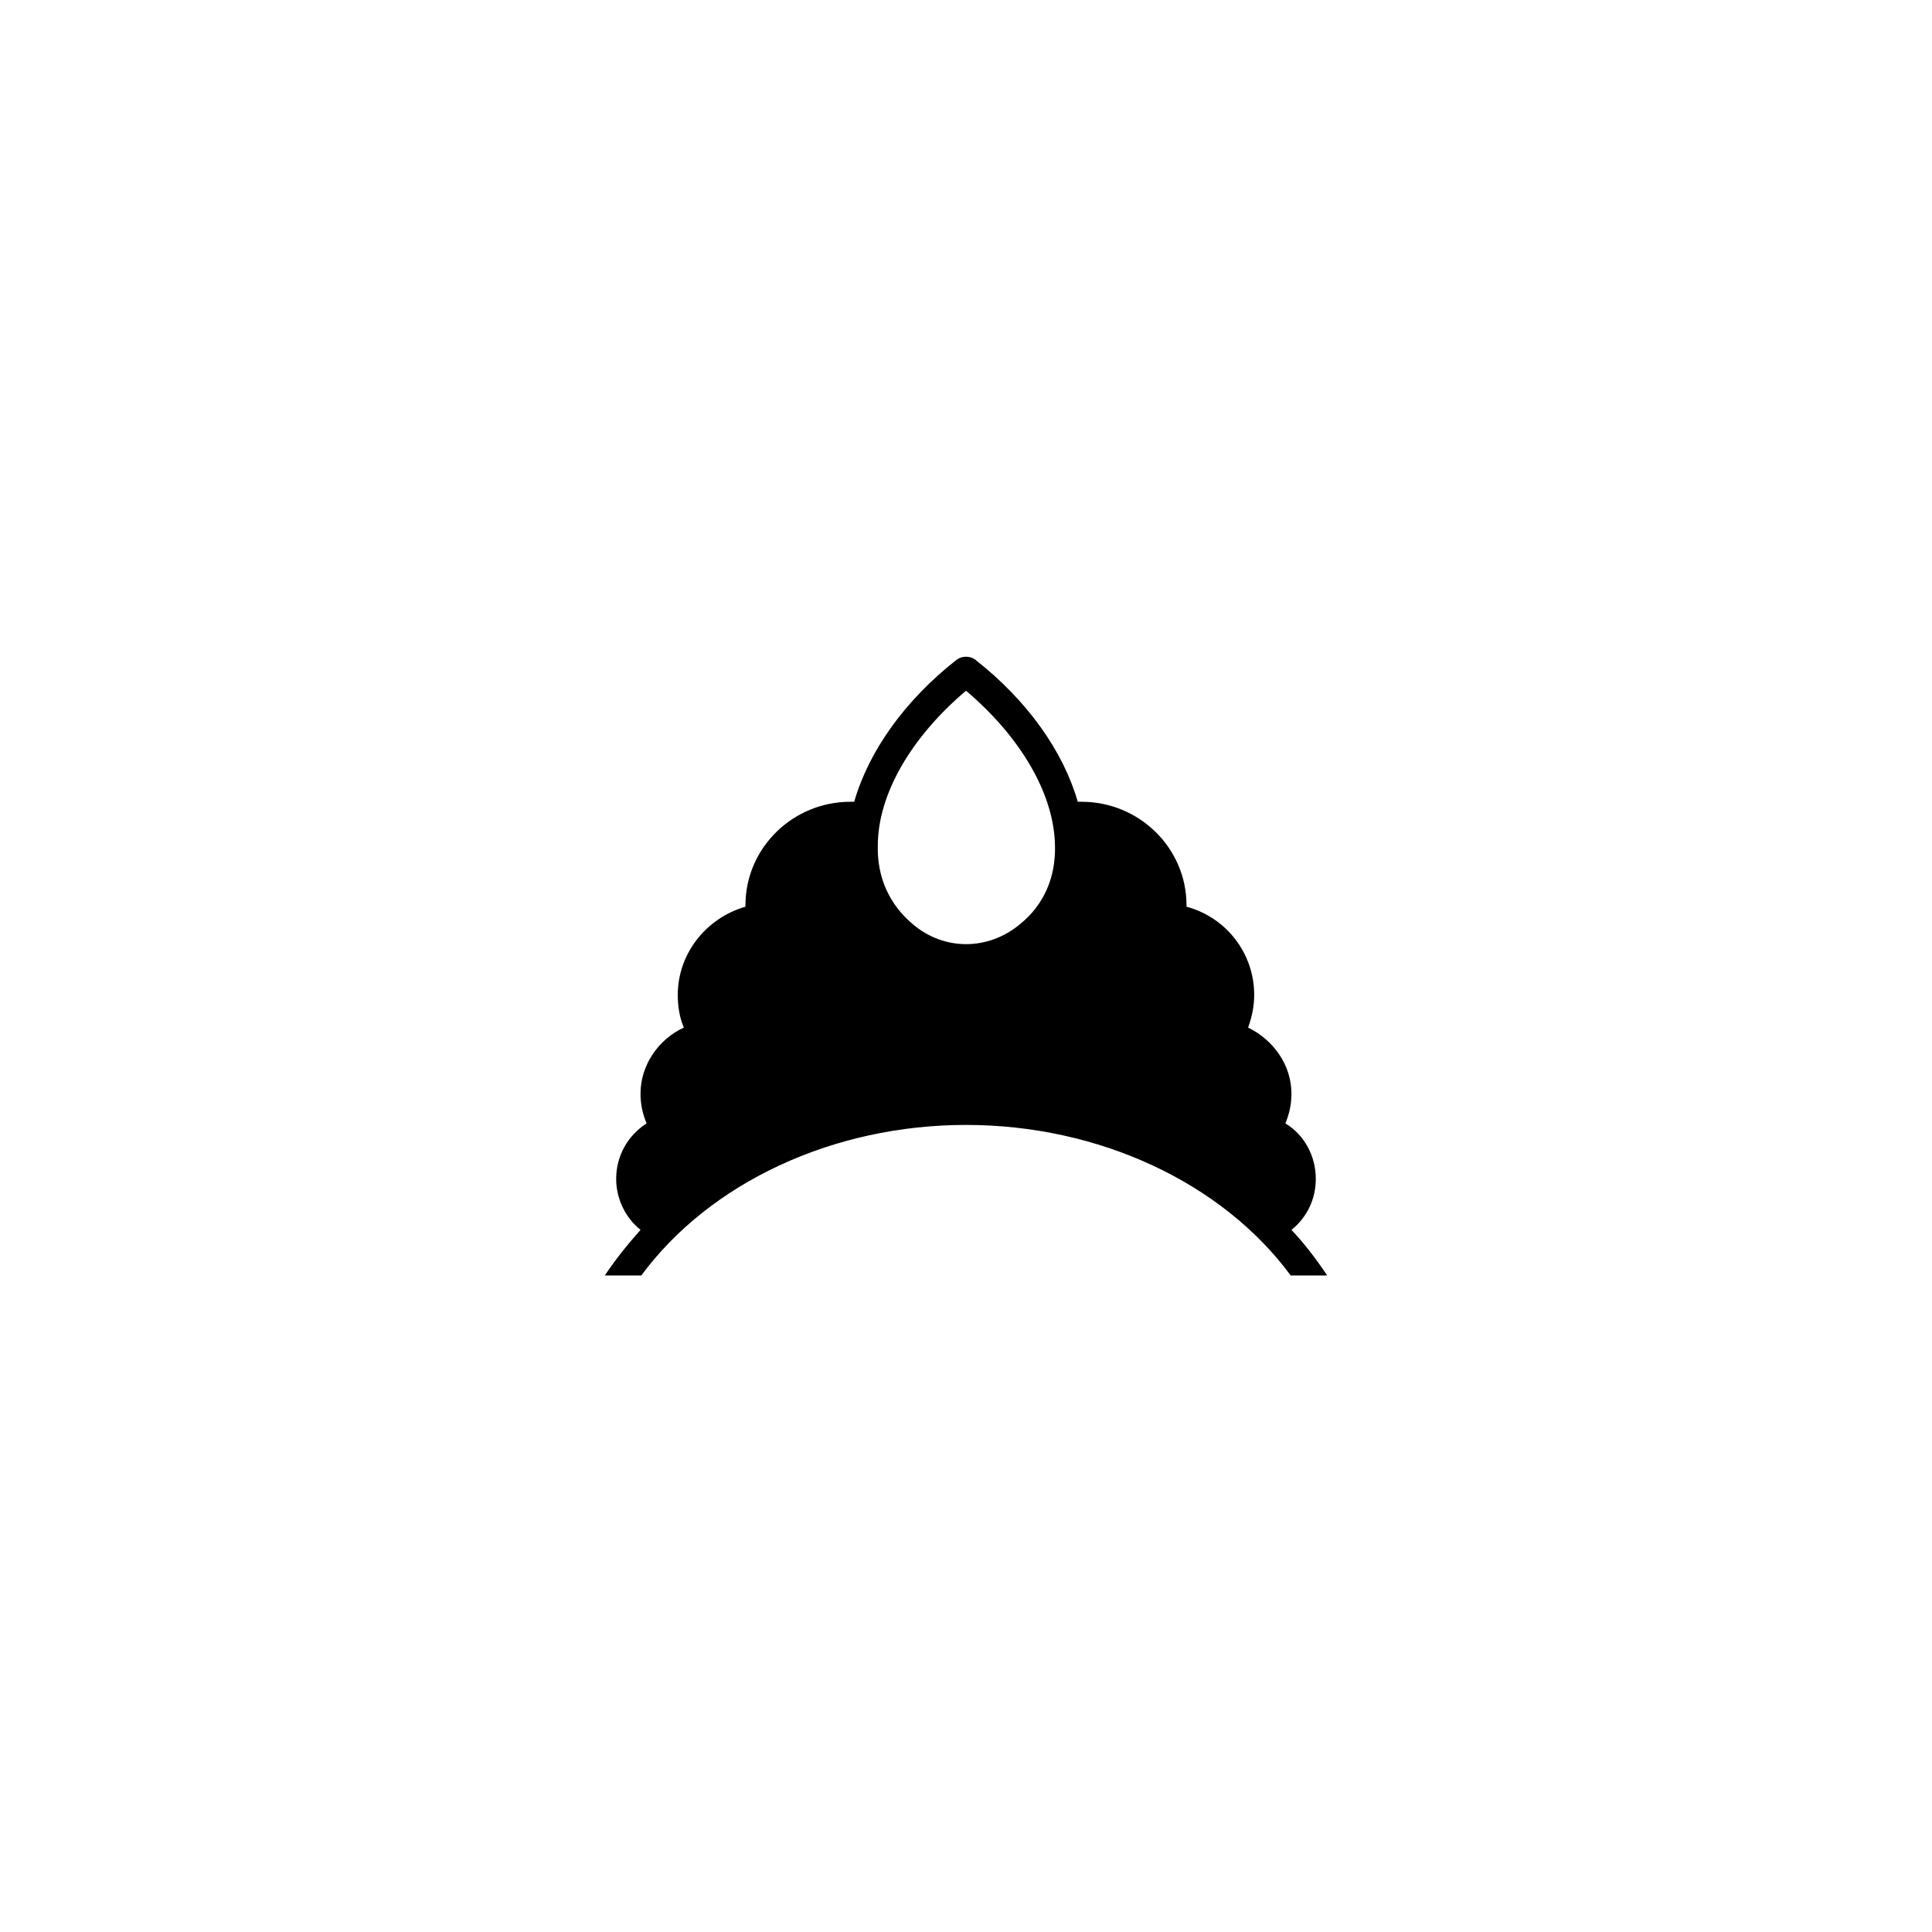
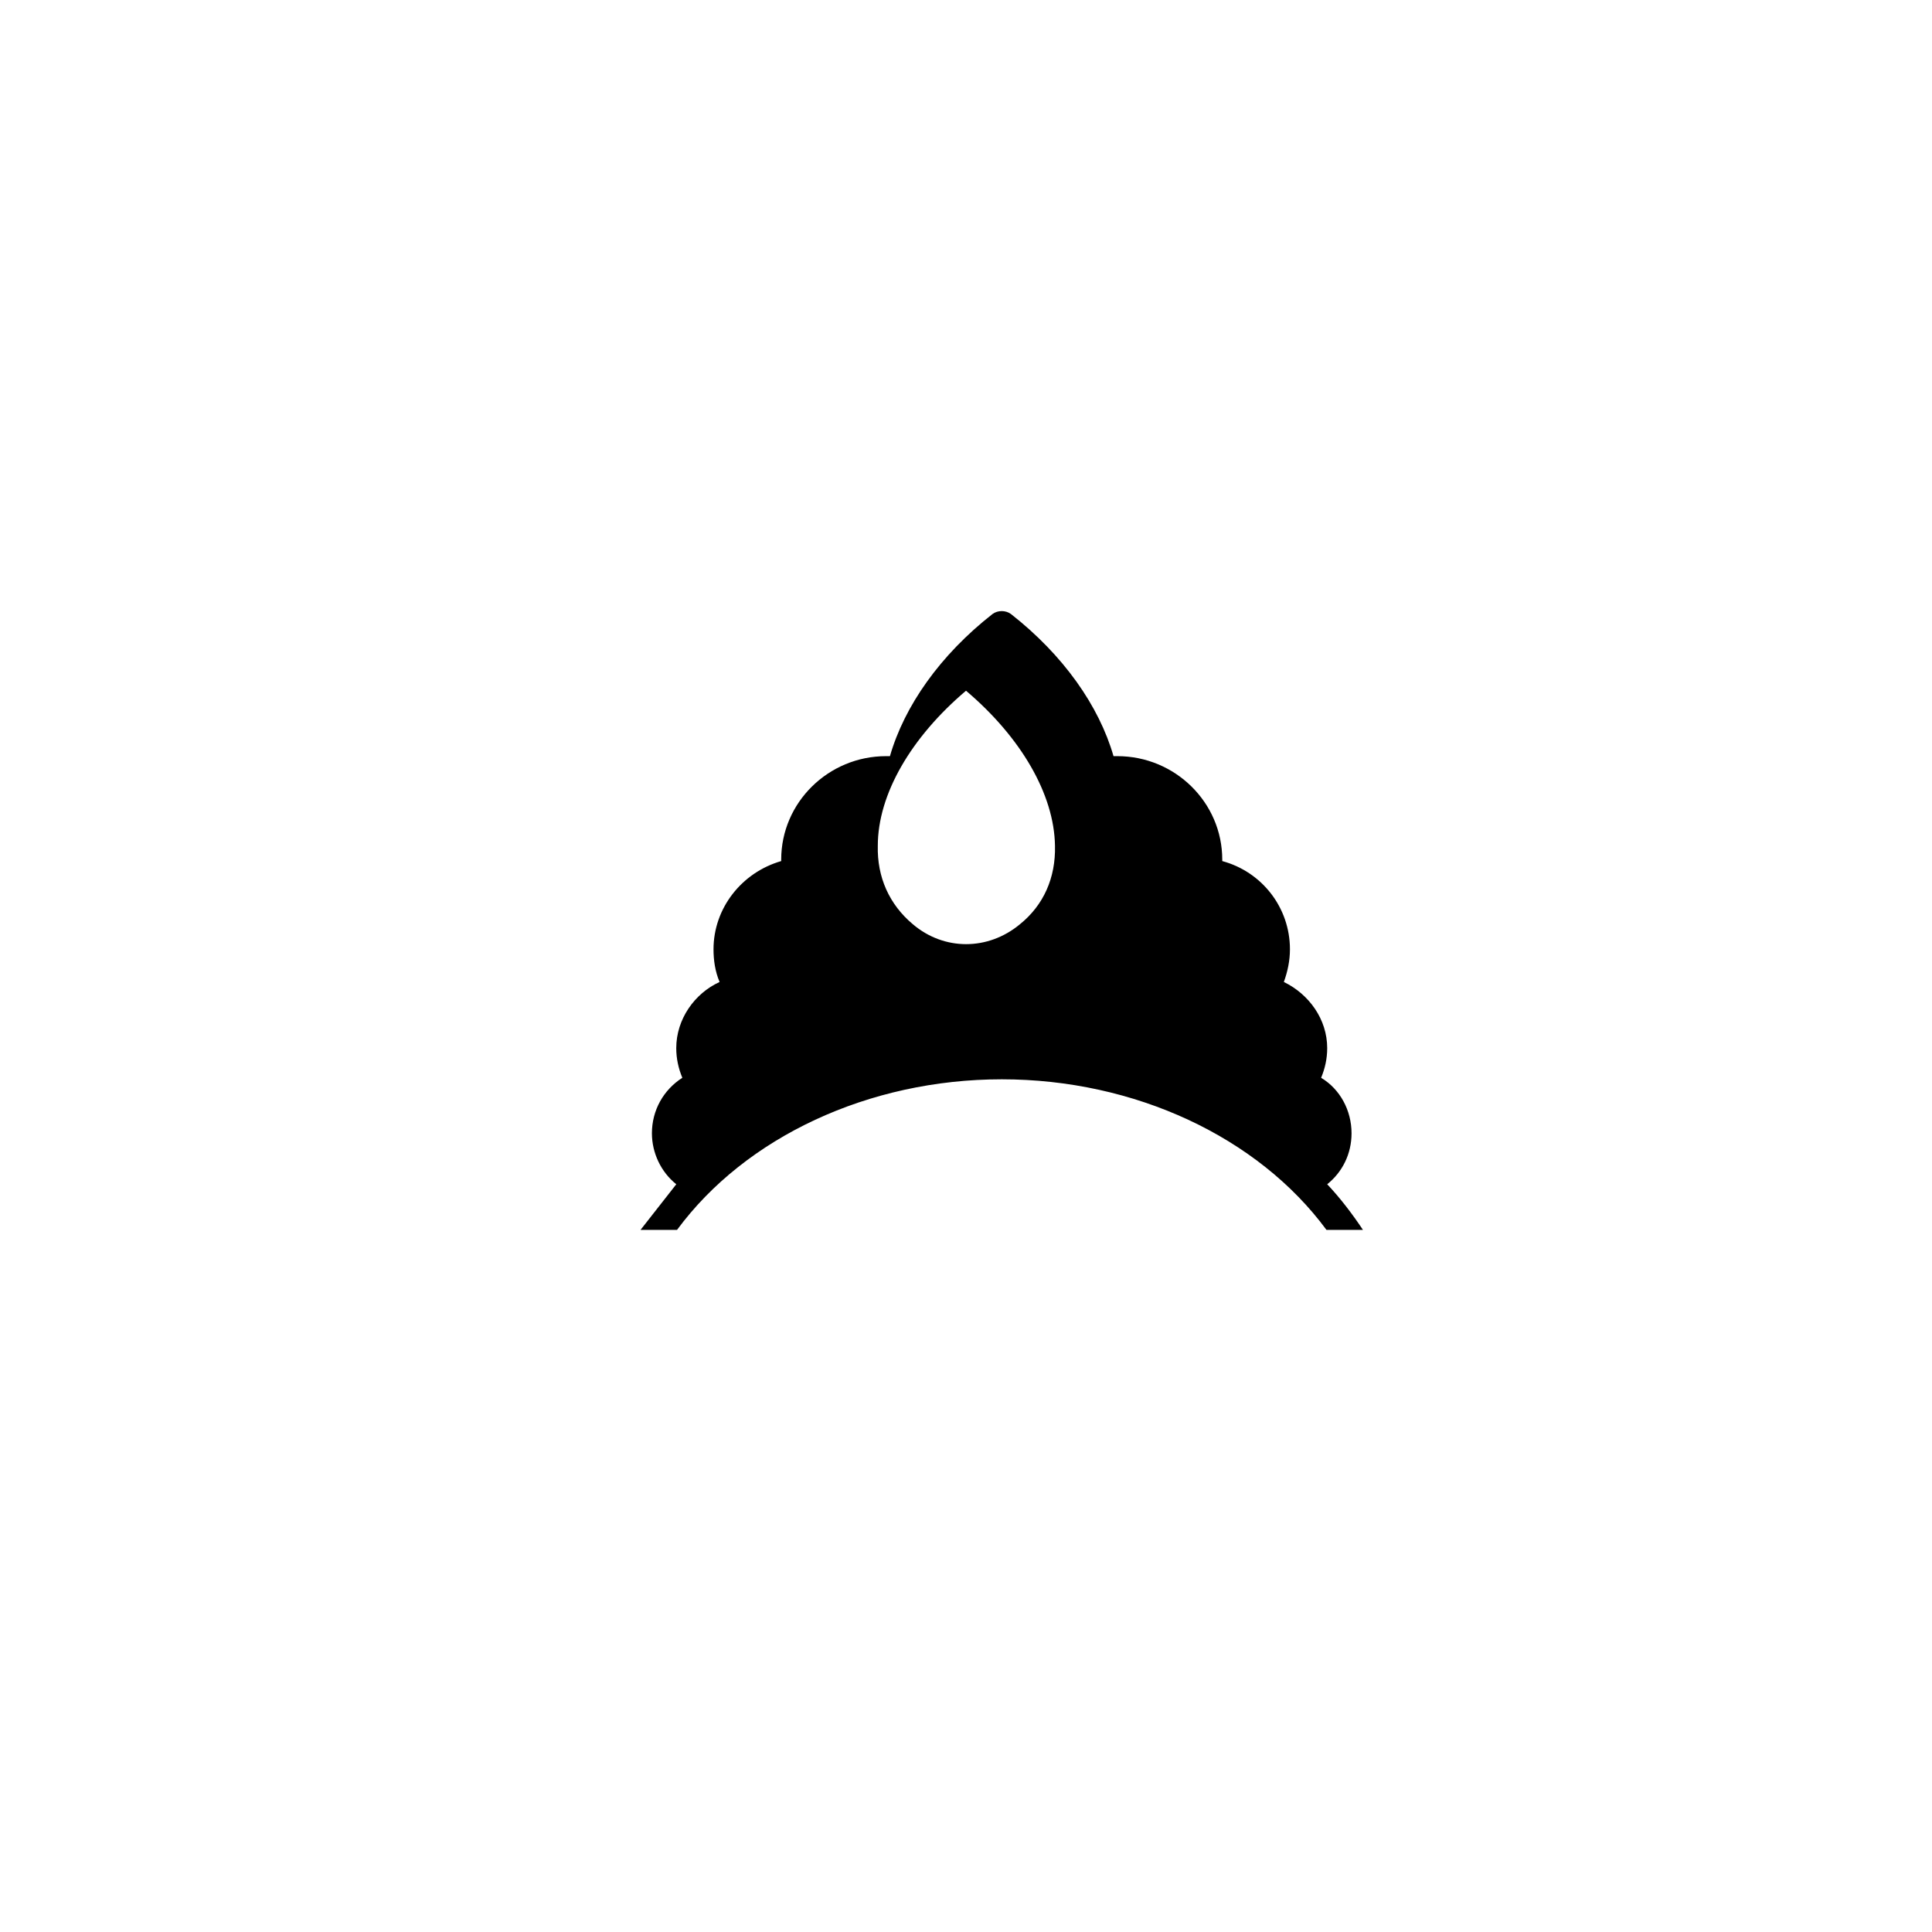
<svg xmlns="http://www.w3.org/2000/svg" fill="#000000" width="800px" height="800px" version="1.1" viewBox="144 144 512 512">
-   <path d="m313.75 469.93c-3.426 3.828-6.648 7.859-9.473 12.09h9.672c18.137-24.586 50.785-39.902 86.051-39.902s67.914 15.316 86.051 39.902h9.672c-2.82-4.231-6.047-8.465-9.473-12.09 4.031-3.223 6.449-8.062 6.449-13.504 0-6.047-3.023-11.688-8.062-14.711 1.008-2.418 1.613-5.039 1.613-7.859 0-7.656-4.836-14.309-11.488-17.531 1.008-2.82 1.613-5.644 1.613-8.664 0-11.082-7.457-20.555-17.938-23.375v-0.402c0-15.113-12.496-27.406-27.809-27.406h-1.008c-3.828-13.301-13.301-26.801-27.207-37.684-1.41-1.008-3.426-1.008-4.836 0-13.906 10.883-23.375 24.383-27.207 37.684h-1.008c-15.316 0-27.809 12.293-27.809 27.406v0.402c-10.48 3.023-17.938 12.496-17.938 23.375 0 2.82 0.402 5.844 1.613 8.664-6.648 3.023-11.488 9.875-11.488 17.531 0 2.82 0.605 5.441 1.613 7.859-5.039 3.223-8.062 8.664-8.062 14.711 0.008 5.242 2.426 10.281 6.457 13.504zm86.254-142.88c14.508 12.293 23.375 27.406 23.578 41.109 0.203 8.465-3.023 15.719-9.27 20.758-8.465 7.055-20.152 7.055-28.414 0-6.246-5.238-9.473-12.496-9.27-20.758-0.004-13.703 8.863-28.816 23.375-41.109z" />
+   <path d="m313.75 469.93h9.672c18.137-24.586 50.785-39.902 86.051-39.902s67.914 15.316 86.051 39.902h9.672c-2.82-4.231-6.047-8.465-9.473-12.09 4.031-3.223 6.449-8.062 6.449-13.504 0-6.047-3.023-11.688-8.062-14.711 1.008-2.418 1.613-5.039 1.613-7.859 0-7.656-4.836-14.309-11.488-17.531 1.008-2.82 1.613-5.644 1.613-8.664 0-11.082-7.457-20.555-17.938-23.375v-0.402c0-15.113-12.496-27.406-27.809-27.406h-1.008c-3.828-13.301-13.301-26.801-27.207-37.684-1.41-1.008-3.426-1.008-4.836 0-13.906 10.883-23.375 24.383-27.207 37.684h-1.008c-15.316 0-27.809 12.293-27.809 27.406v0.402c-10.48 3.023-17.938 12.496-17.938 23.375 0 2.82 0.402 5.844 1.613 8.664-6.648 3.023-11.488 9.875-11.488 17.531 0 2.82 0.605 5.441 1.613 7.859-5.039 3.223-8.062 8.664-8.062 14.711 0.008 5.242 2.426 10.281 6.457 13.504zm86.254-142.88c14.508 12.293 23.375 27.406 23.578 41.109 0.203 8.465-3.023 15.719-9.27 20.758-8.465 7.055-20.152 7.055-28.414 0-6.246-5.238-9.473-12.496-9.27-20.758-0.004-13.703 8.863-28.816 23.375-41.109z" />
</svg>